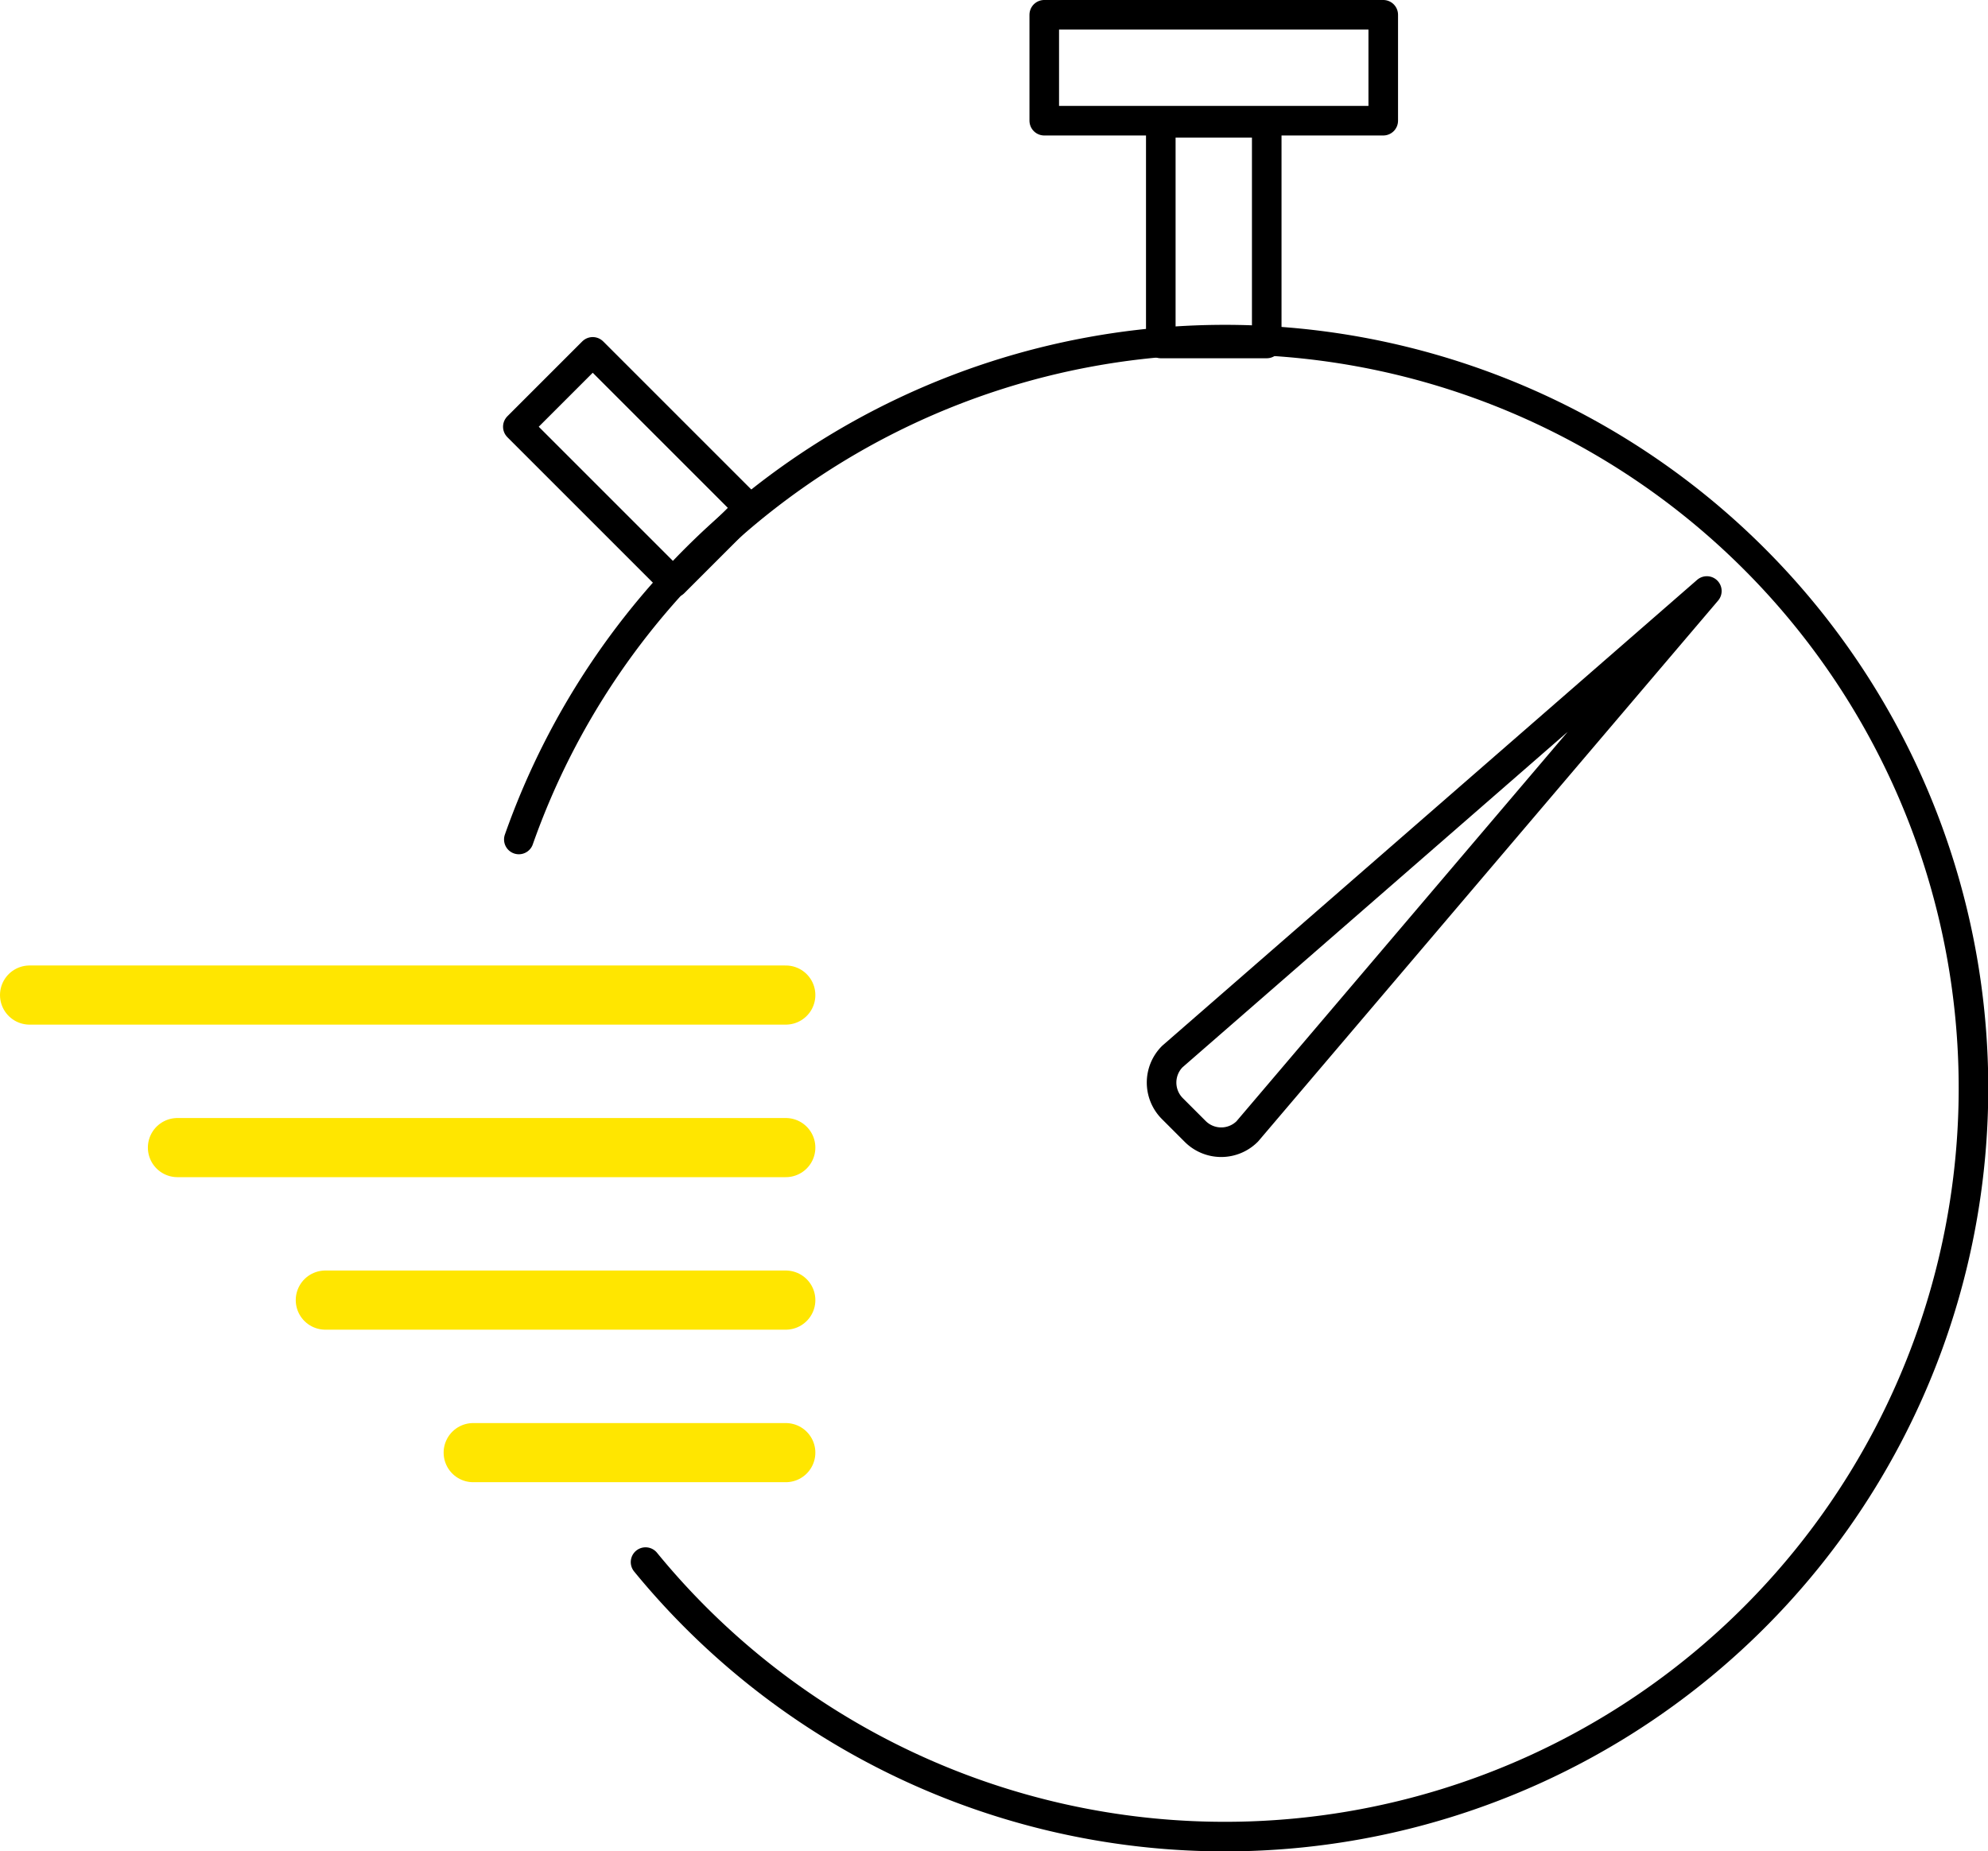
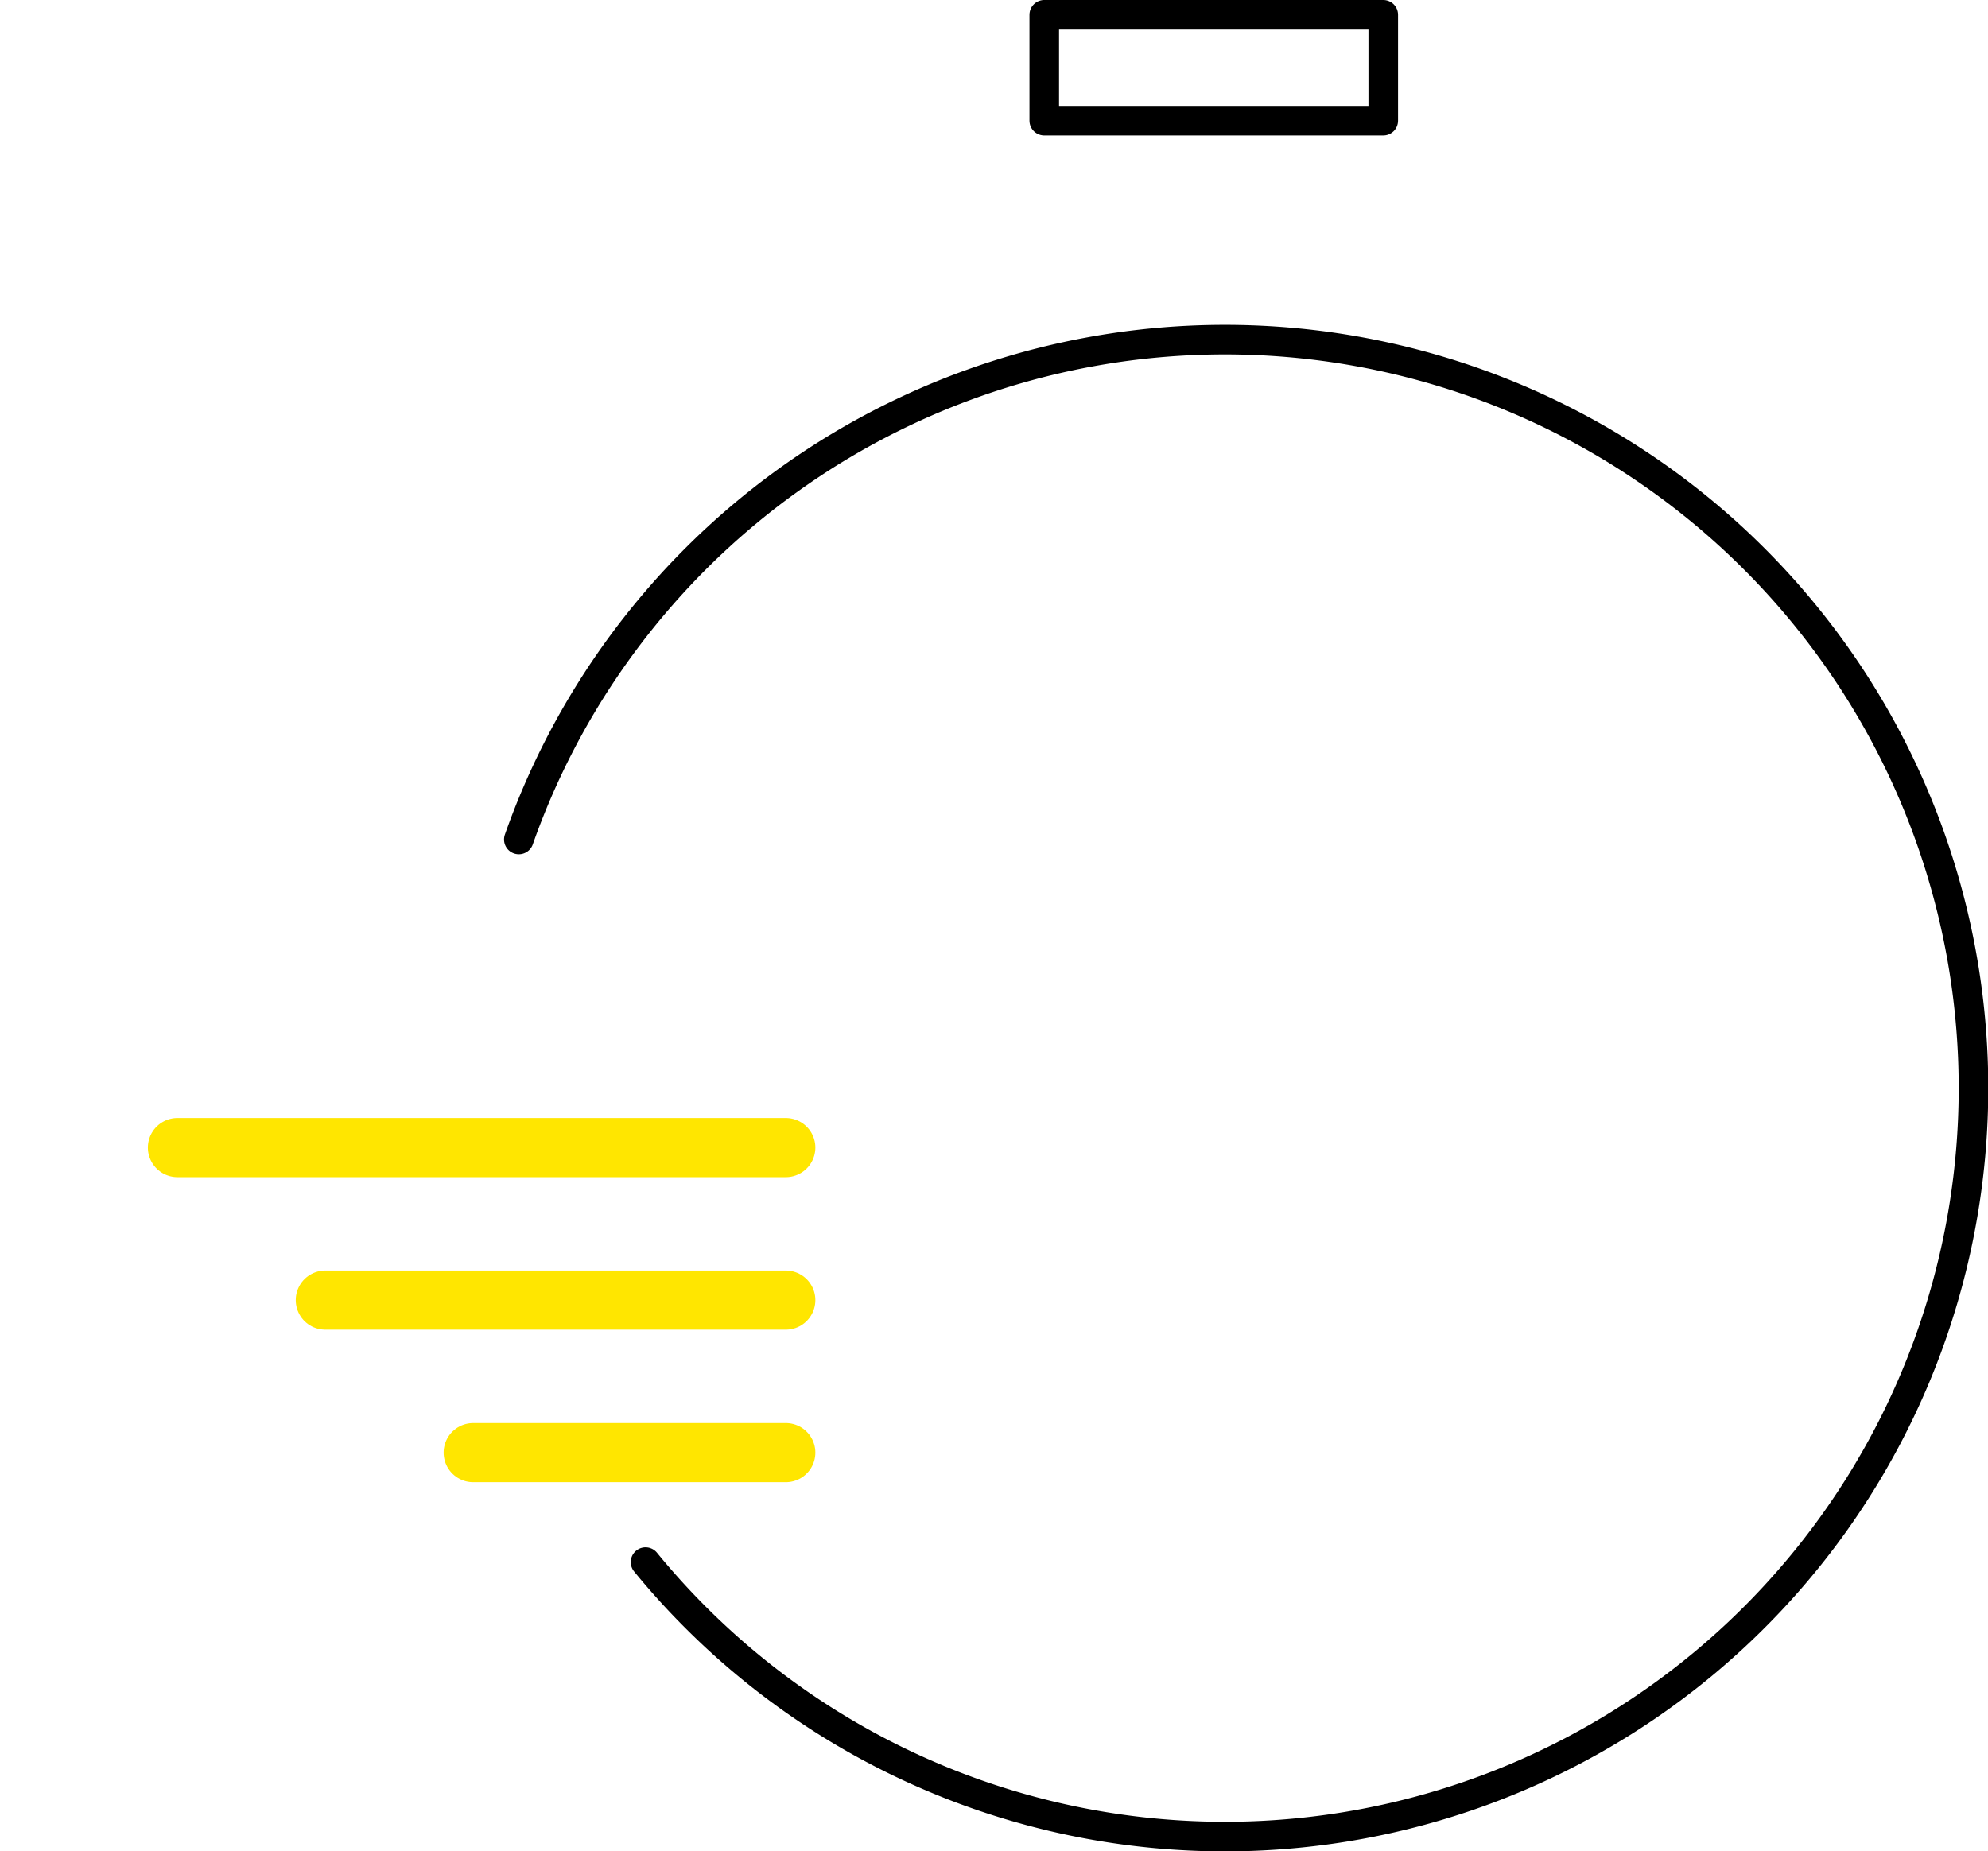
<svg xmlns="http://www.w3.org/2000/svg" id="Group_262" data-name="Group 262" width="134.437" height="125.214" viewBox="0 0 134.437 125.214">
  <defs>
    <clipPath id="clip-path">
      <rect id="Rectangle_656" data-name="Rectangle 656" width="134.437" height="125.214" transform="translate(0 0)" fill="none" />
    </clipPath>
  </defs>
  <g id="Group_259" data-name="Group 259">
    <g id="Group_258" data-name="Group 258" clip-path="url(#clip-path)">
-       <line id="Line_11" data-name="Line 11" x1="51.138" transform="translate(2 67.298)" fill="none" stroke="#ffe600" stroke-linecap="round" stroke-linejoin="round" stroke-width="4" />
-     </g>
+       </g>
  </g>
  <line id="Line_12" data-name="Line 12" x1="41.138" transform="translate(12 77.614)" fill="none" stroke="#ffe600" stroke-linecap="round" stroke-linejoin="round" stroke-width="4" />
  <line id="Line_13" data-name="Line 13" x1="31.138" transform="translate(22 87.929)" fill="none" stroke="#ffe600" stroke-linecap="round" stroke-linejoin="round" stroke-width="4" />
  <line id="Line_14" data-name="Line 14" x1="21.138" transform="translate(32 98.245)" fill="none" stroke="#ffe600" stroke-linecap="round" stroke-linejoin="round" stroke-width="4" />
  <g id="Group_261" data-name="Group 261">
    <g id="Group_260" data-name="Group 260" clip-path="url(#clip-path)">
      <path id="Path_70" data-name="Path 70" d="M35.086,56.775a50.622,50.622,0,1,1,8.569,48.874" fill="none" stroke="#000" stroke-linecap="round" stroke-linejoin="round" stroke-width="2" />
      <rect id="Rectangle_657" data-name="Rectangle 657" width="22.924" height="7.164" transform="translate(70.617 0.999)" fill="none" stroke="#000" stroke-linecap="round" stroke-linejoin="round" stroke-width="2" />
-       <rect id="Rectangle_658" data-name="Rectangle 658" width="7.164" height="14.923" transform="translate(78.498 8.307)" fill="none" stroke="#000" stroke-linecap="round" stroke-linejoin="round" stroke-width="2" />
-       <path id="Path_71" data-name="Path 71" d="M79.28,71.456l36.144-31.485-31.08,36.55a2.487,2.487,0,0,1-3.52,0L79.28,74.977A2.49,2.49,0,0,1,79.28,71.456Z" fill="none" stroke="#000" stroke-linecap="round" stroke-linejoin="round" stroke-width="2" />
-       <rect id="Rectangle_659" data-name="Rectangle 659" width="7.163" height="14.923" transform="matrix(0.707, -0.707, 0.707, 0.707, 35.018, 28.861)" fill="none" stroke="#000" stroke-linecap="round" stroke-linejoin="round" stroke-width="2" />
    </g>
  </g>
</svg>